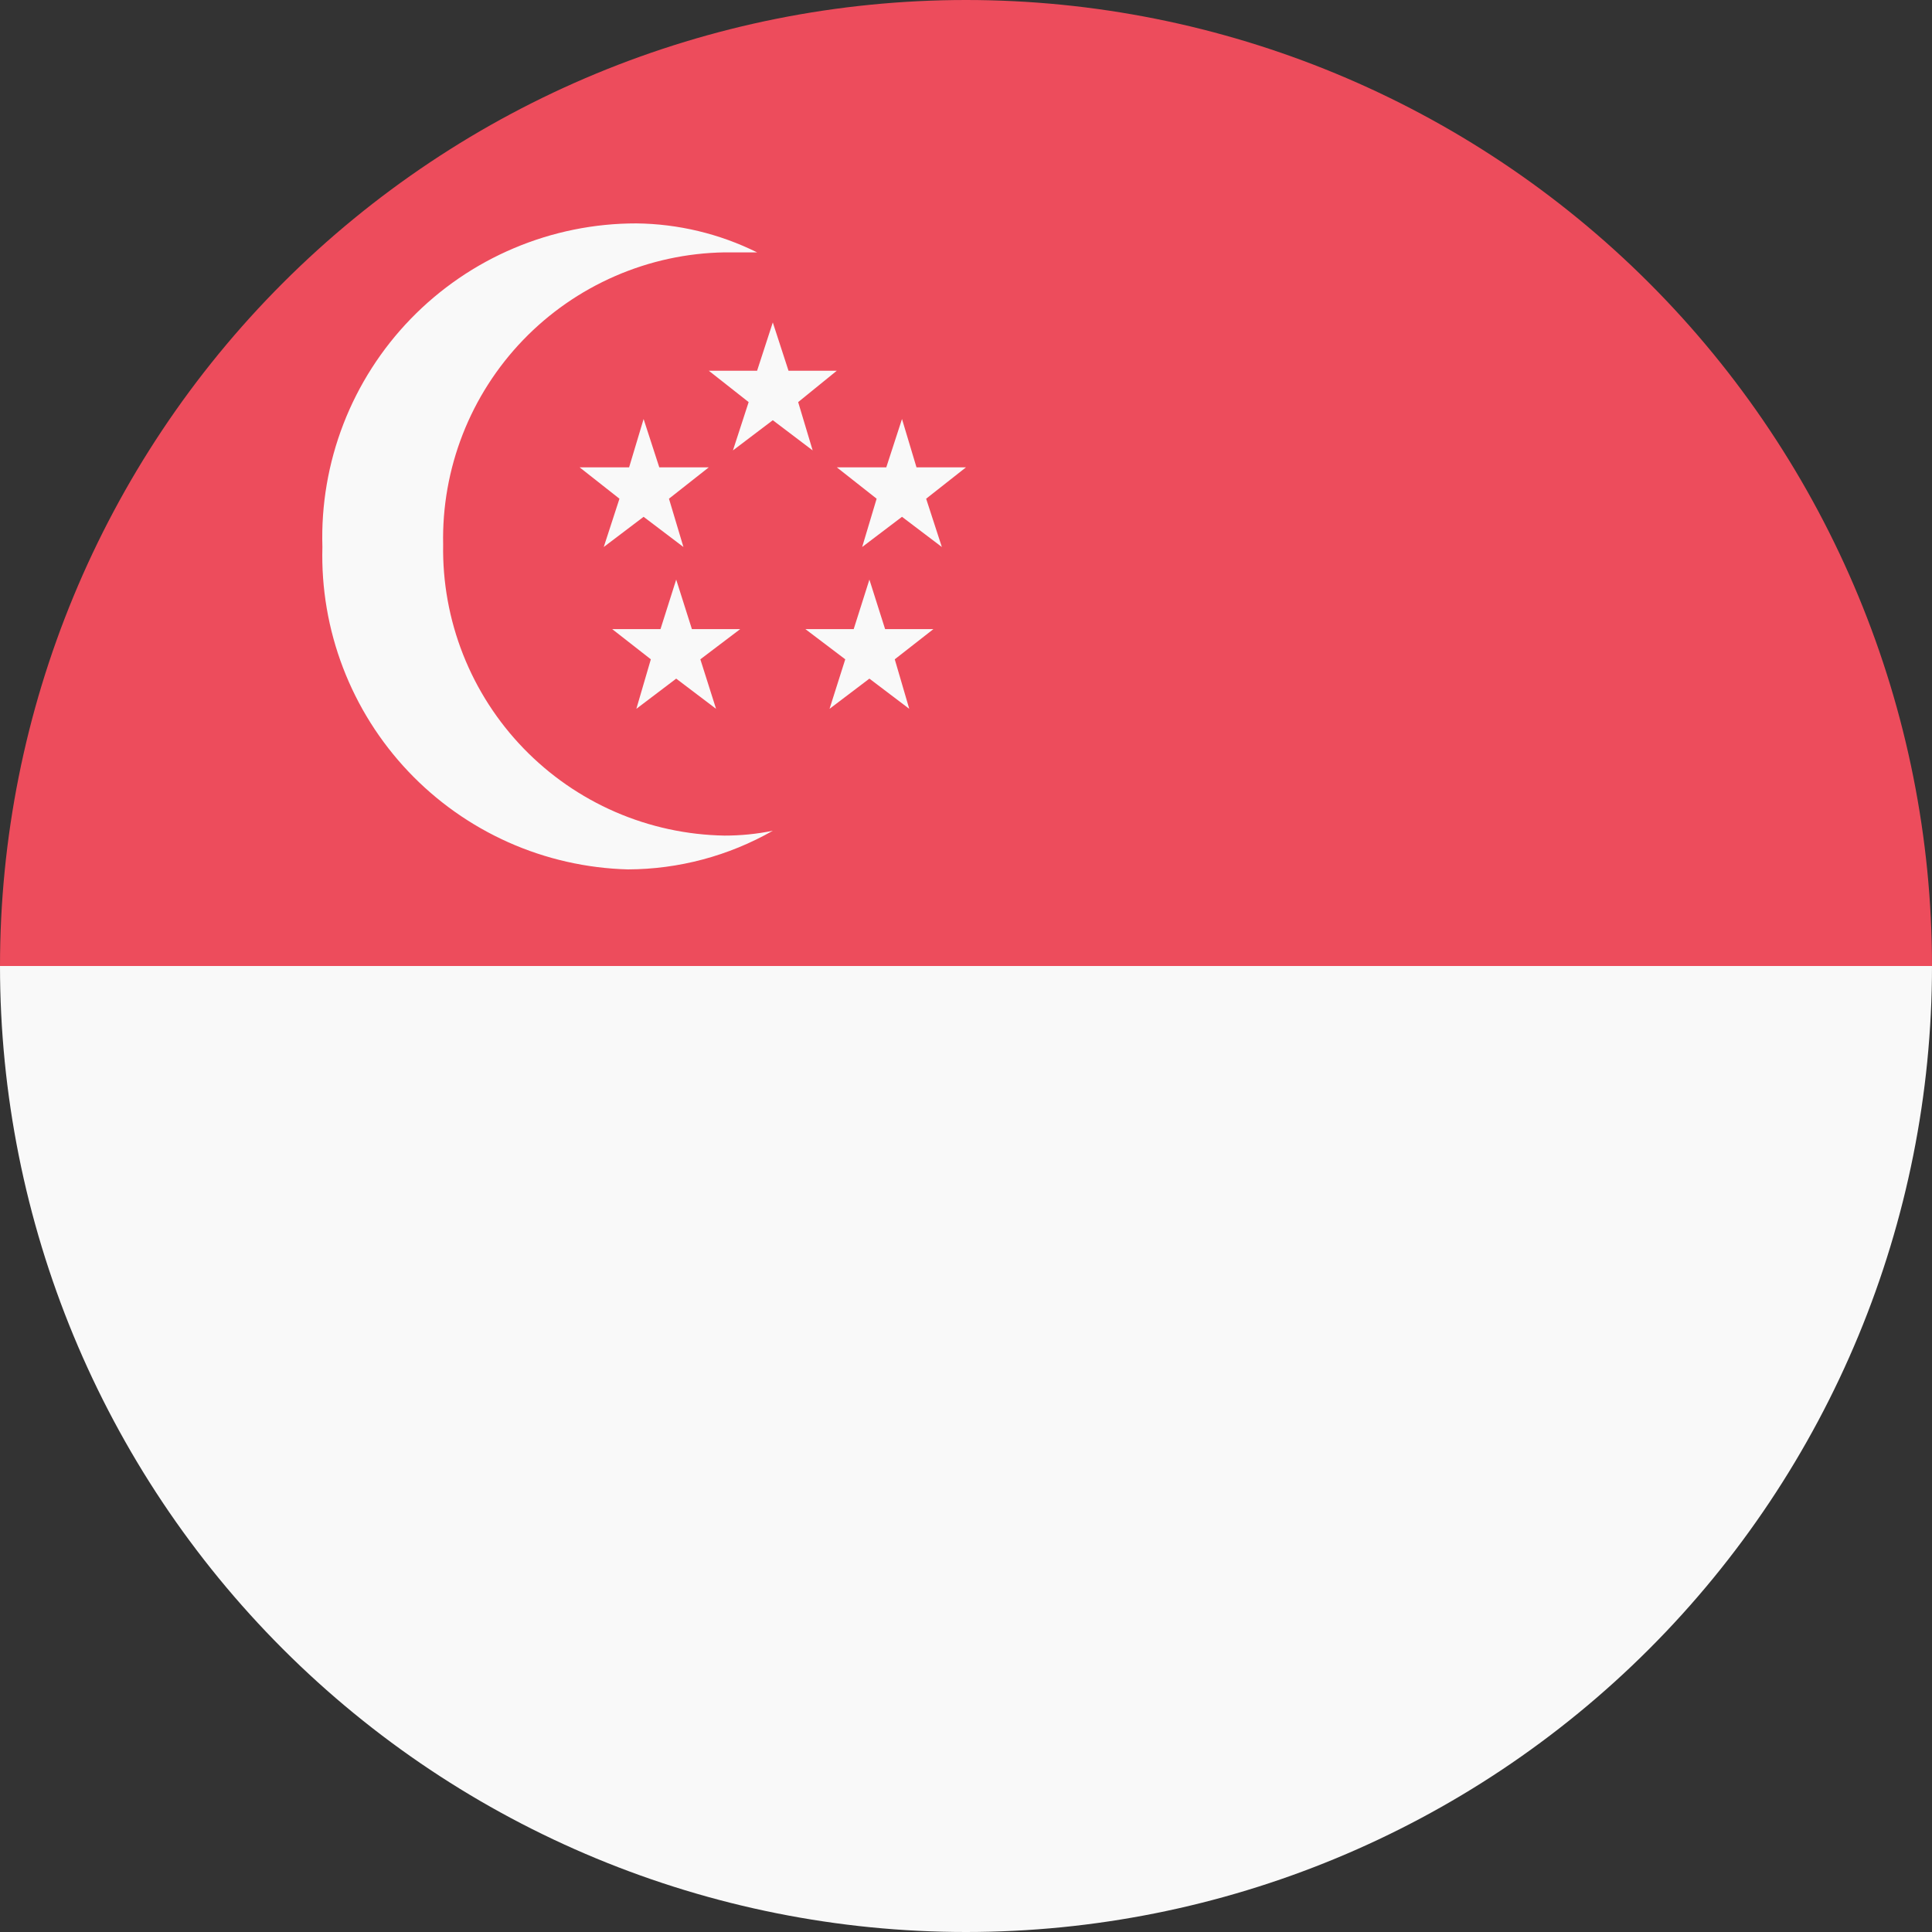
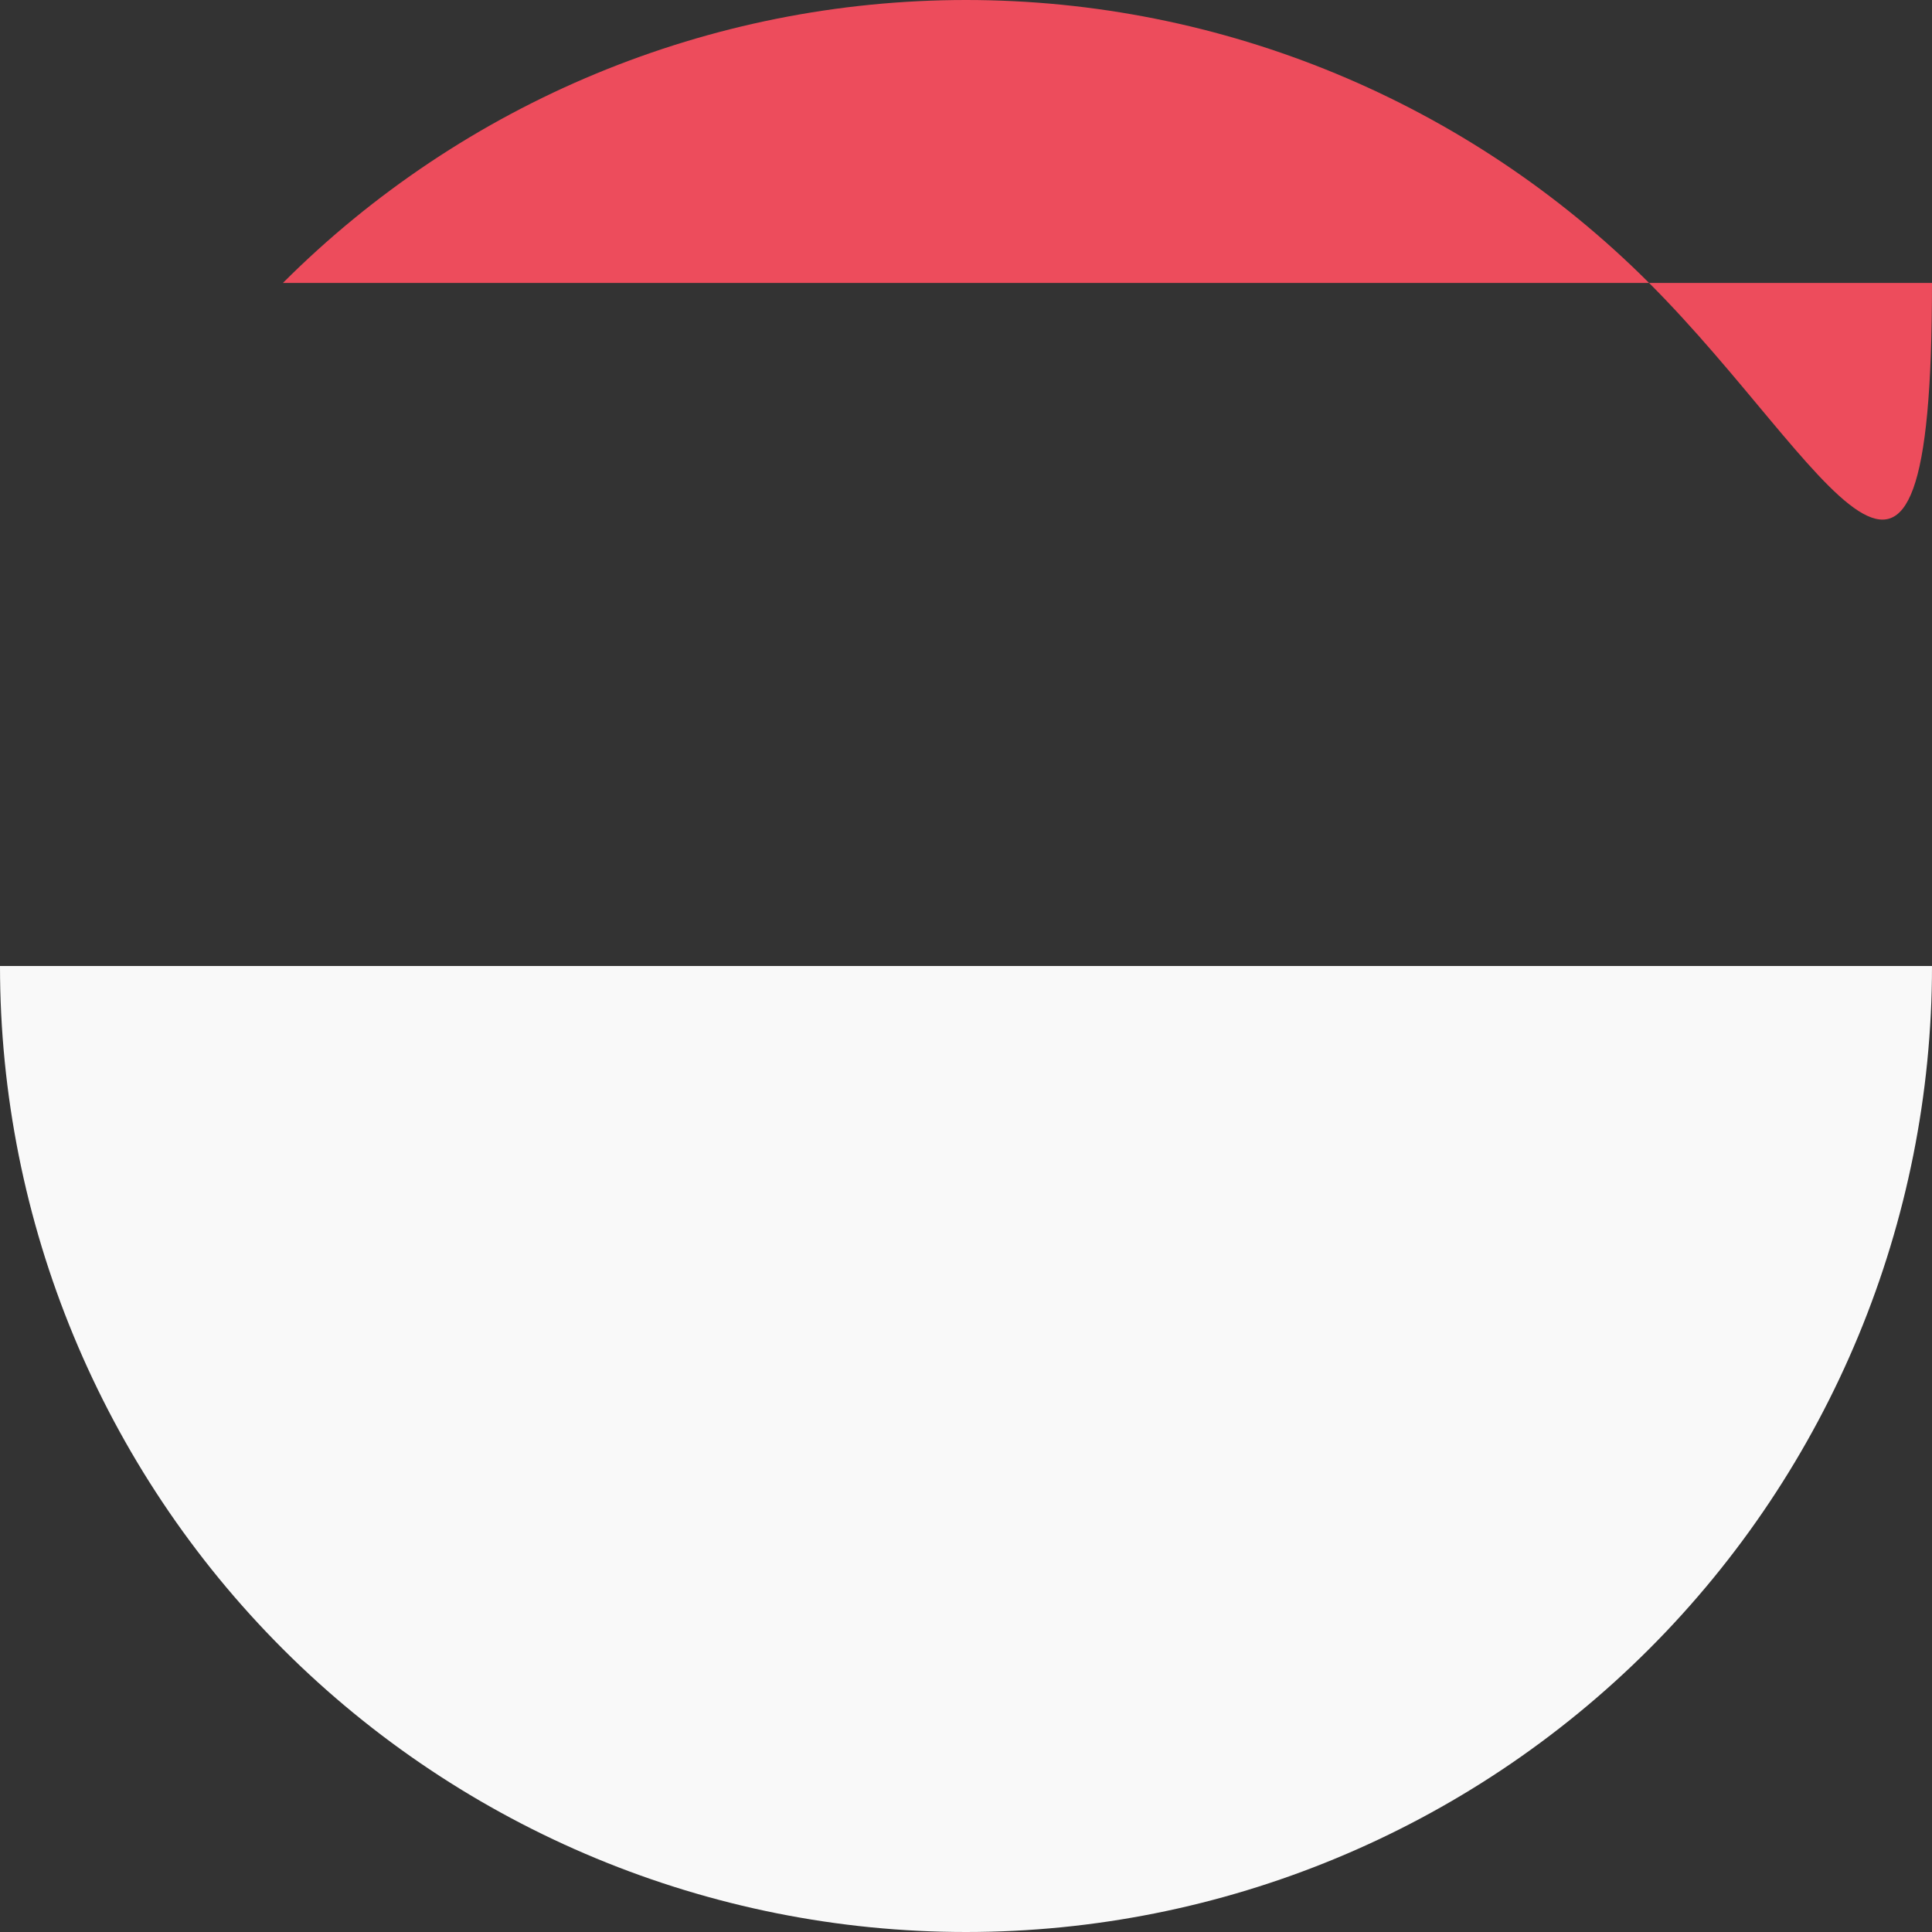
<svg xmlns="http://www.w3.org/2000/svg" width="70" height="70" viewBox="0 0 70 70" fill="none">
  <rect x="0" y="0" width="70" height="70" fill="#333333" stroke="none" />
  <g clip-path="url(#clip0_3709_55357)">
    <path d="M35 70C44.283 70 53.185 66.312 59.749 59.749C66.312 53.185 70 44.283 70 35H0C0 44.283 3.687 53.185 10.251 59.749C16.815 66.312 25.717 70 35 70Z" fill="#F9F9F9" />
-     <path d="M35 0C25.717 0 16.815 3.687 10.251 10.251C3.687 16.815 0 25.717 0 35H70C70 25.717 66.312 16.815 59.749 10.251C53.185 3.687 44.283 0 35 0V0Z" fill="#ED4C5C" />
-     <path d="M22.444 18.069L21 16.932H22.794L23.319 15.182L23.887 16.932H25.681L24.238 18.069L24.762 19.819L23.319 18.725L21.875 19.819L22.444 18.069ZM31.762 18.069L30.319 16.932H32.112L32.681 15.182L33.206 16.932H35L33.556 18.069L34.125 19.819L32.681 18.725L31.238 19.819L31.762 18.069ZM23.581 23.888L22.181 22.794H23.931L24.5 21L25.069 22.794H26.819L25.375 23.888L25.944 25.682L24.5 24.588L23.056 25.682L23.581 23.888ZM30.625 23.888L29.181 22.794H30.931L31.5 21L32.069 22.794H33.819L32.419 23.888L32.944 25.682L31.5 24.588L30.056 25.682L30.625 23.888ZM27.125 14.569L25.681 13.432H27.431L28 11.682L28.569 13.432H30.319L28.919 14.569L29.444 16.319L28 15.225L26.556 16.319L27.125 14.569Z" fill="#F9F9F9" />
-     <path d="M26.25 30.275C24.888 30.252 23.544 29.961 22.295 29.419C21.046 28.877 19.916 28.094 18.969 27.115C18.022 26.136 17.278 24.98 16.778 23.713C16.278 22.446 16.033 21.093 16.056 19.731C16.027 18.366 16.268 17.008 16.765 15.736C17.262 14.464 18.006 13.303 18.953 12.319C19.9 11.336 21.033 10.549 22.285 10.004C23.537 9.459 24.884 9.166 26.25 9.144H27.431C26.07 8.469 24.575 8.111 23.056 8.094C21.532 8.093 20.024 8.398 18.621 8.992C17.217 9.585 15.947 10.455 14.886 11.548C13.825 12.642 12.995 13.937 12.444 15.358C11.894 16.779 11.634 18.296 11.681 19.819C11.64 21.313 11.894 22.8 12.429 24.196C12.963 25.591 13.767 26.868 14.795 27.953C15.823 29.038 17.055 29.909 18.419 30.518C19.785 31.127 21.256 31.46 22.75 31.5C24.591 31.494 26.4 31.012 28 30.1C27.424 30.217 26.838 30.276 26.25 30.275Z" fill="#F9F9F9" />
+     <path d="M35 0C25.717 0 16.815 3.687 10.251 10.251H70C70 25.717 66.312 16.815 59.749 10.251C53.185 3.687 44.283 0 35 0V0Z" fill="#ED4C5C" />
  </g>
  <defs>
    <clipPath id="clip0_3709_55357">
      <rect width="70" height="70" fill="white" />
    </clipPath>
  </defs>
</svg>